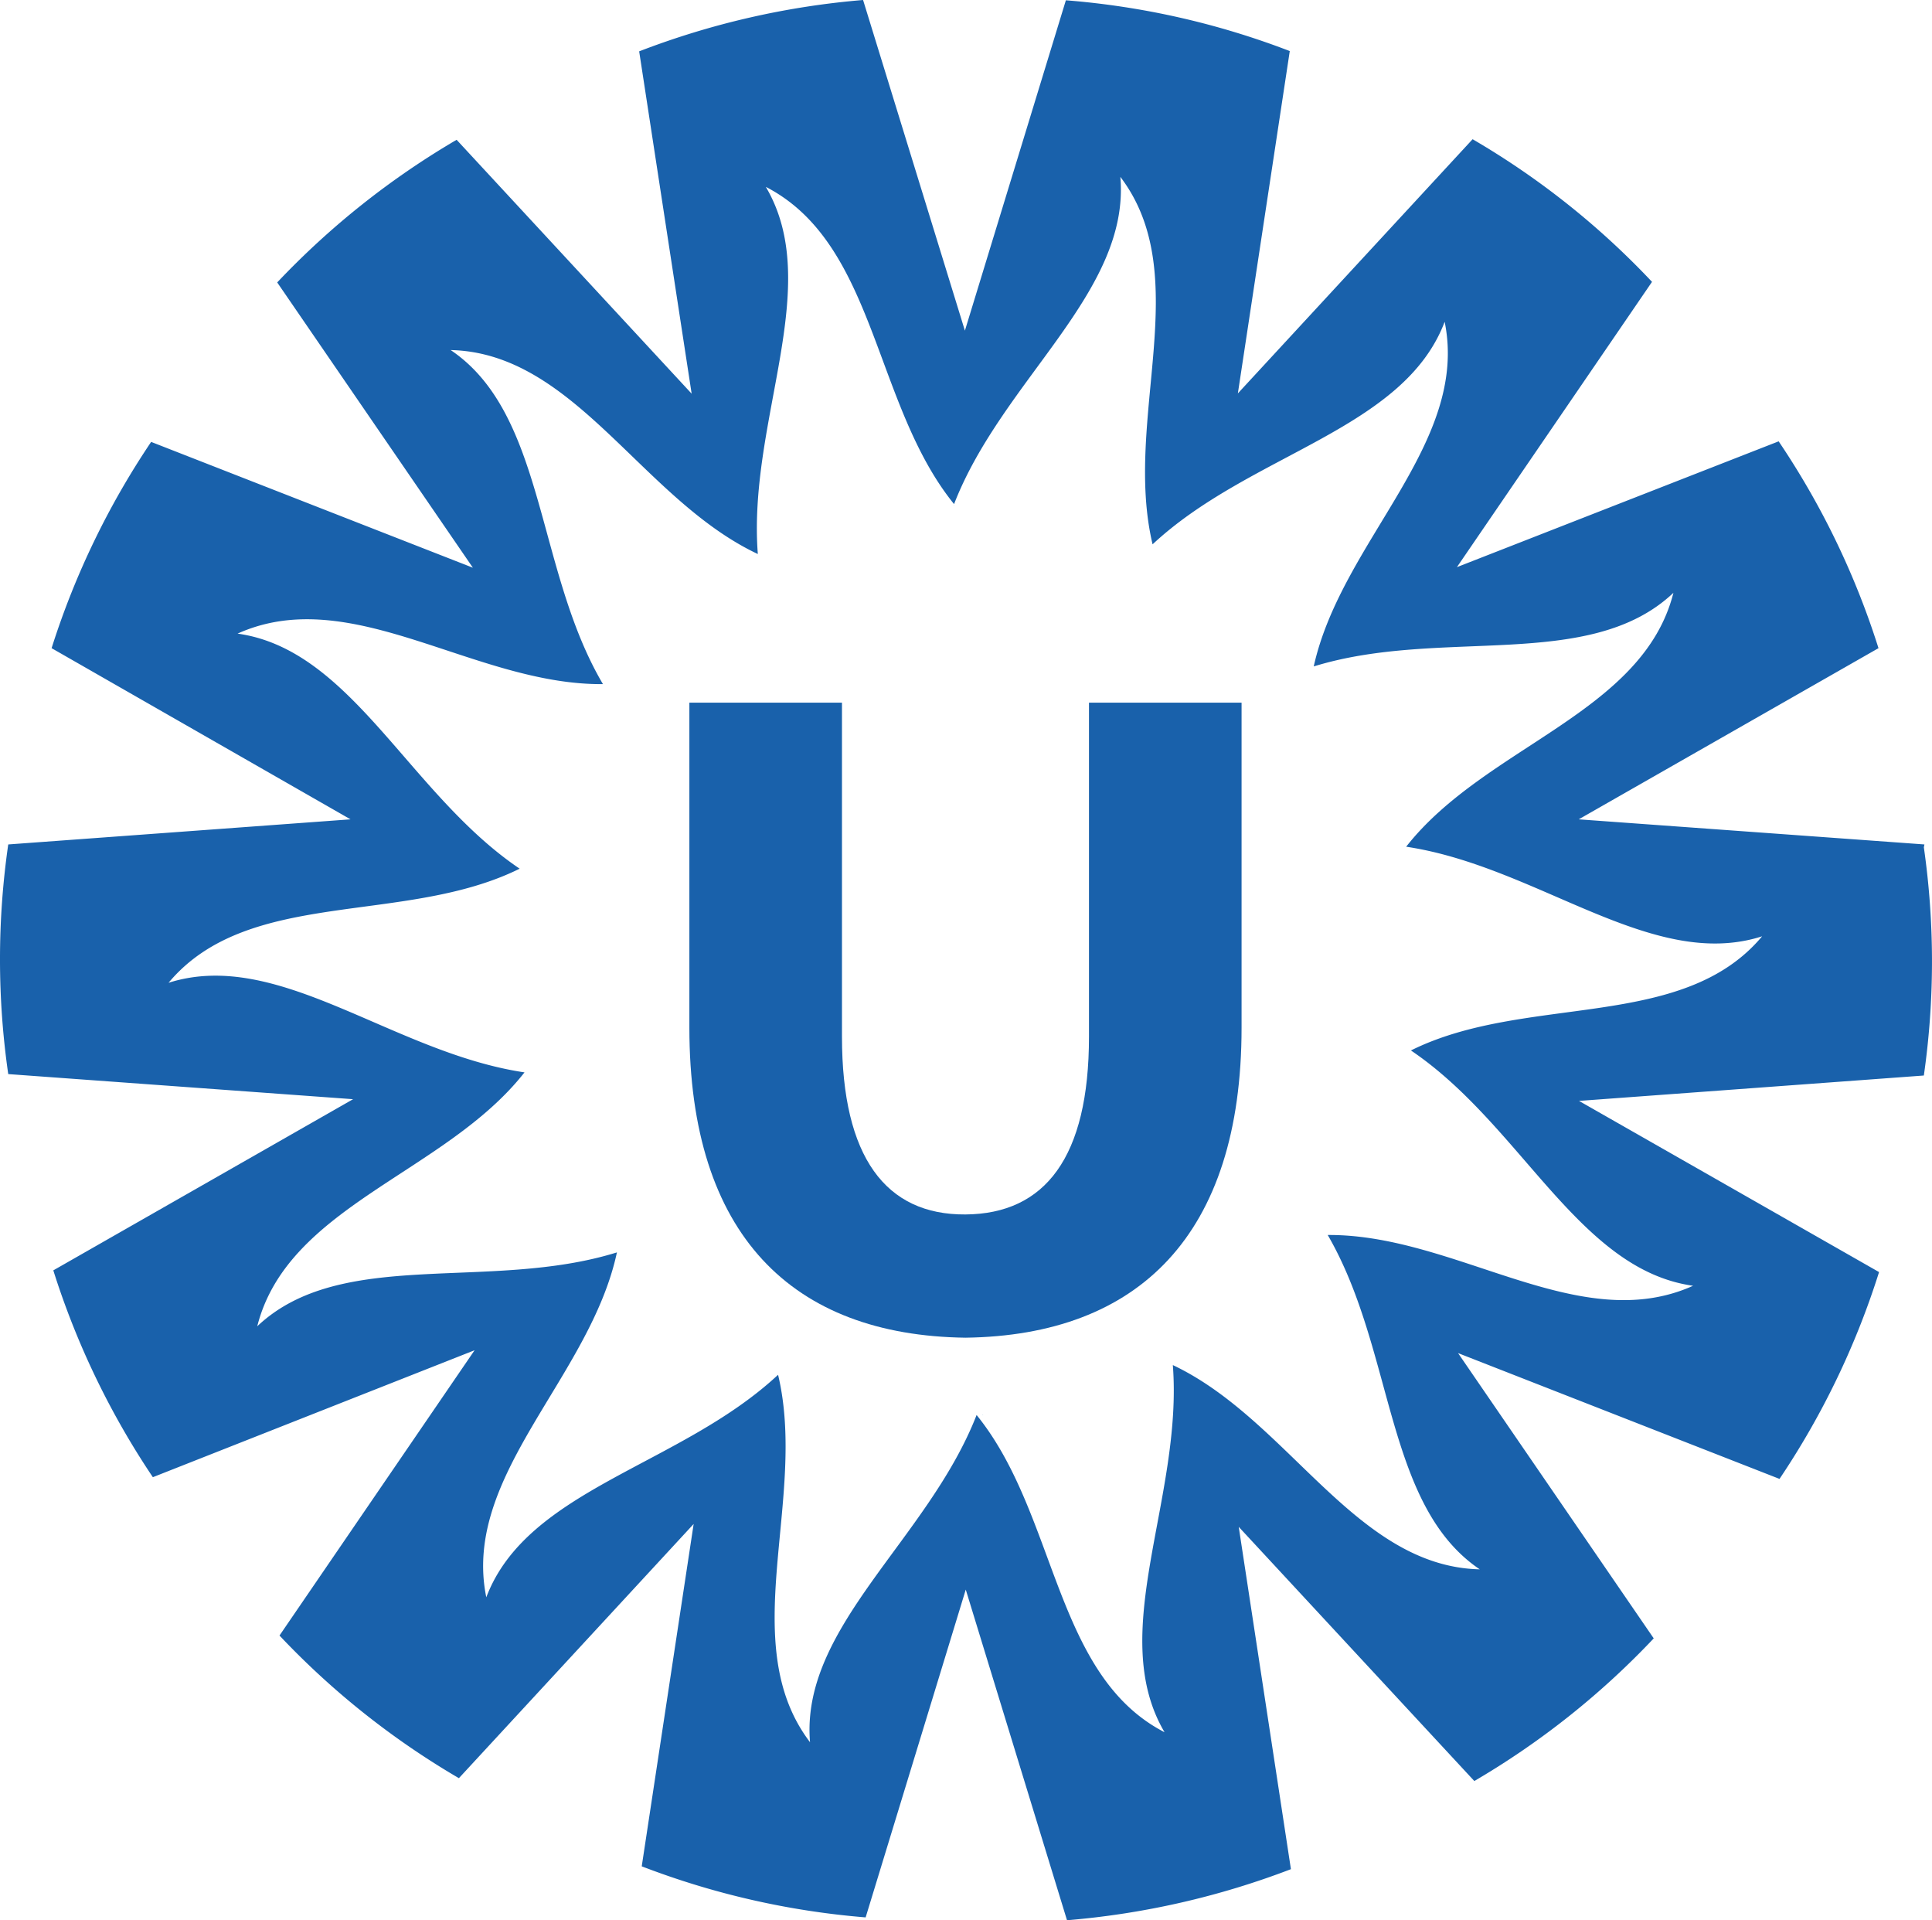
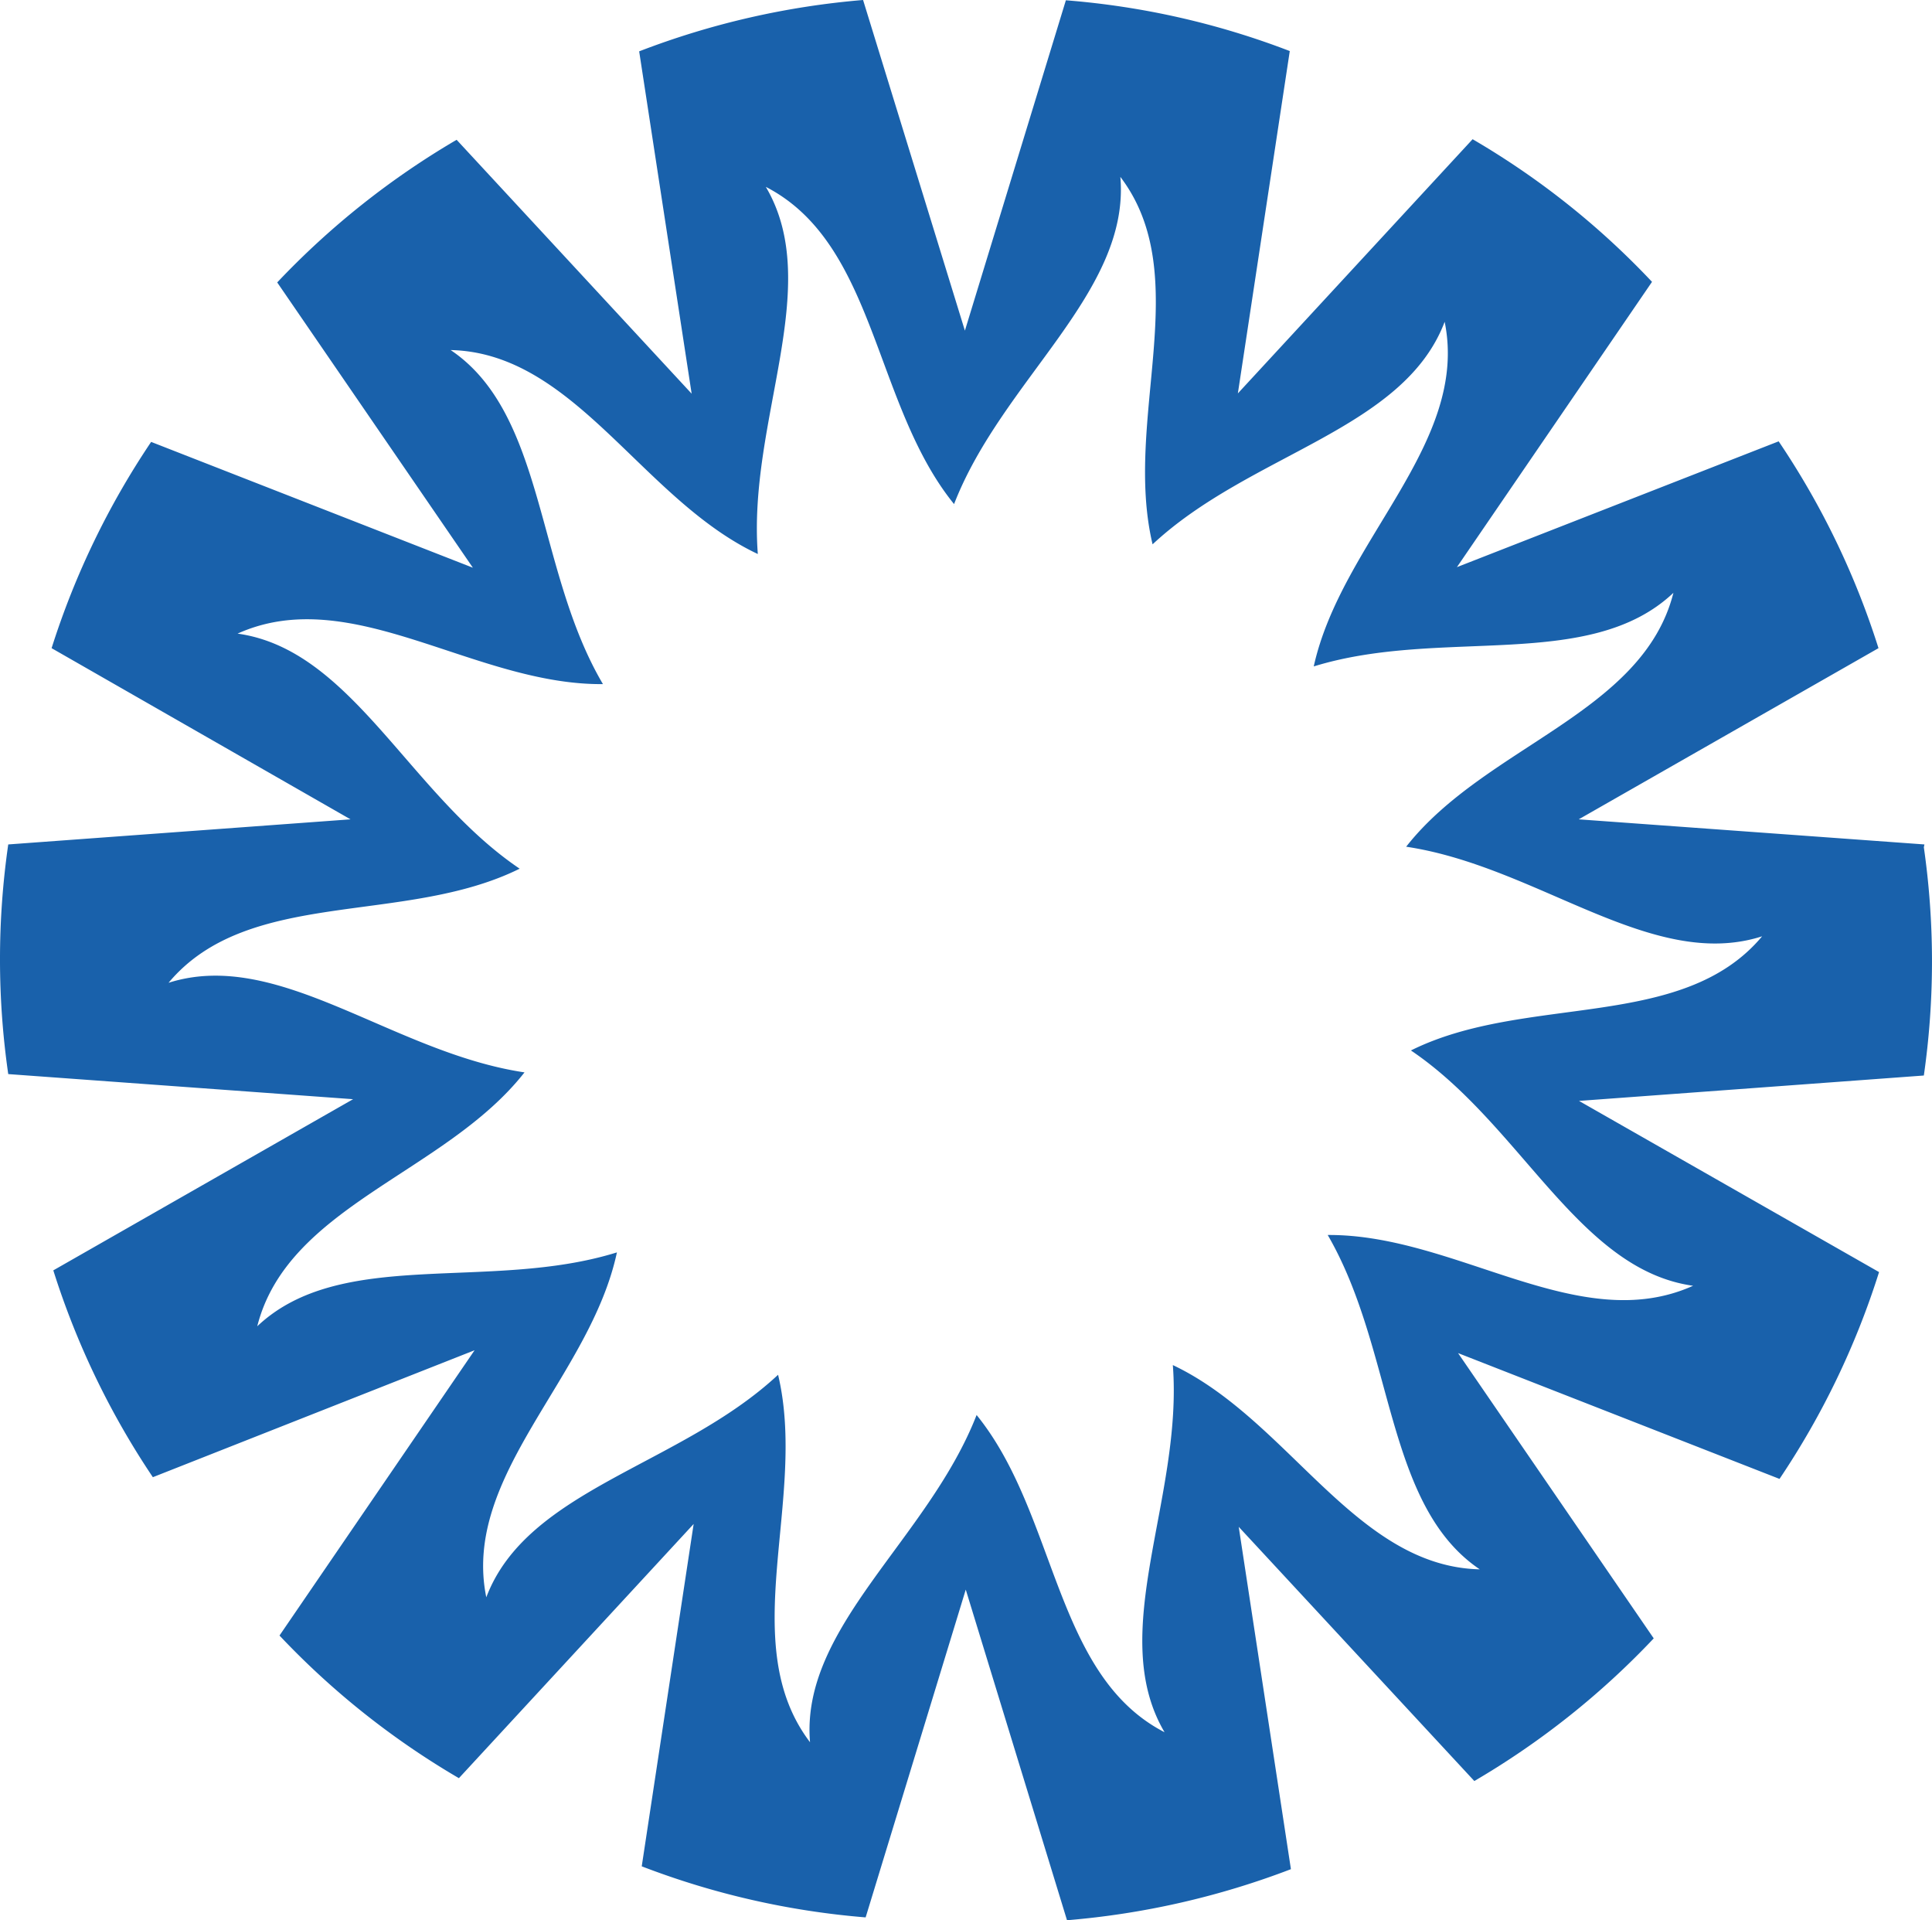
<svg xmlns="http://www.w3.org/2000/svg" xmlns:ns1="http://sodipodi.sourceforge.net/DTD/sodipodi-0.dtd" xmlns:ns2="http://www.inkscape.org/namespaces/inkscape" id="Laag_1" data-name="Laag 1" viewBox="0 0 67.735 67.31" version="1.1" ns1:docname="UMCU_2019_favicon.svg" ns2:version="1.3.2 (091e20e, 2023-11-25, custom)" width="67.735" height="67.31">
  <ns1:namedview id="namedview16" pagecolor="#ffffff" bordercolor="#000000" borderopacity="0.25" ns2:showpageshadow="2" ns2:pageopacity="0.0" ns2:pagecheckerboard="0" ns2:deskcolor="#d1d1d1" ns2:zoom="5.1989924" ns2:cx="115.6955" ns2:cy="33.756541" ns2:window-width="1920" ns2:window-height="1017" ns2:window-x="1912" ns2:window-y="-8" ns2:window-maximized="1" ns2:current-layer="Laag_1" />
  <defs id="defs1">
    <style id="style1">.cls-1{fill:#1961ab;}</style>
  </defs>
  <title id="title1">UMCU_2019_logo_liggend_rgb</title>
  <polyline class="cls-1" points="52.76 36.99 52.75 37 52.77 37 52.76 36.99 52.76 36.99" id="polyline1" transform="translate(-19.311,-19.28)" />
  <path class="cls-1" d="M 21.629,43.9 Z" id="path1" />
-   <path class="cls-1" d="M 21.139,24.03 Z" id="path2" />
-   <path class="cls-1" d="m 46.069,23.41 v 0" id="path3" />
-   <path class="cls-1" d="M 46.549,43.29 Z" id="path4" />
-   <path class="cls-1" d="m 38.179,36.34 c 0,4.23 -1.54,6.21 -4.33,6.23 -2.79,0.02 -4.33,-2 -4.33,-6.23 V 24.63 h -5.35 v 11.39 c 0,7.28 3.61,10.79 9.68,10.87 6.06,-0.08 9.68,-3.59 9.68,-10.87 V 24.63 h -5.35 z" id="path5" />
  <path class="cls-1" d="m 49.479,36.83 c 3.87,2.62 5.87,7.68 9.88,8.24 -4,1.8 -8.31,-1.81 -12.81,-1.78 2.35,4.05 2,9.47 5.33,11.72 -4.36,-0.1 -6.7,-5.24 -10.76,-7.16 0.36,4.66 -2.35,9.38 -0.29,12.87 -3.88,-2 -3.76,-7.63 -6.59,-11.12 -1.7,4.36 -6.18,7.43 -5.84,11.47 -2.64,-3.47 -0.08,-8.51 -1.12,-12.88 -3.42,3.19 -8.79,4 -10.23,7.8 -0.87,-4.27 3.64,-7.7 4.58,-12.09 -4.47,1.39 -9.67,-0.19 -12.61,2.59 1.07,-4.23 6.6,-5.37 9.37,-8.9 -4.63,-0.69 -8.62,-4.37 -12.48,-3.14 2.8,-3.35 8.27,-2 12.31,-4 -3.88,-2.62 -5.88,-7.68 -9.89,-8.24 4,-1.8 8.31,1.81 12.81,1.77 -2.36,-4 -2,-9.46 -5.34,-11.71 4.36,0.1 6.71,5.24 10.77,7.15 -0.36,-4.66 2.34,-9.38 0.28,-12.87 3.88,2 3.77,7.63 6.6,11.12 1.69,-4.36 6.18,-7.43 5.83,-11.47 2.64,3.47 0.09,8.5 1.13,12.88 v 0 c 3.42,-3.19 8.8,-4 10.24,-7.8 0.87,4.27 -3.62,7.69 -4.59,12.08 4.47,-1.38 9.67,0.2 12.61,-2.58 -1.07,4.23 -6.6,5.37 -9.37,8.9 4.62,0.69 8.62,4.38 12.48,3.14 -2.8,3.35 -8.28,2 -12.31,4 m 18,-7.22 -12.12,-0.88 10.51,-6 a 28.07,28.07 0 0 0 -3.5,-7.25 l -11.28,4.41 6.84,-10 a 28,28 0 0 0 -6.29,-5 l -8.23,8.91 1.82,-12 a 28,28 0 0 0 -7.85,-1.78 l -3.54,11.58 -3.57,-11.59 a 28.34,28.34 0 0 0 -7.85,1.8 l 1.84,12 -8.24,-8.9 a 28.4,28.4 0 0 0 -6.29,5 l 6.86,10 -11.28,-4.41 a 28.18,28.18 0 0 0 -3.49,7.23 l 10.48,6 -12,0.88 a 28.16,28.16 0 0 0 0,8.05 l 12.09,0.88 -10.51,6 a 28.22,28.22 0 0 0 3.49,7.25 l 11.28,-4.45 -6.84,10 a 28.19,28.19 0 0 0 6.29,5 l 8.23,-8.91 -1.82,12 a 28.18,28.18 0 0 0 7.85,1.79 l 3.51,-11.49 3.55,11.59 a 28.52,28.52 0 0 0 7.85,-1.79 l -1.83,-12 8.26,8.91 a 28.29,28.29 0 0 0 6.29,-5 l -6.86,-10 11.27,4.41 a 28.18,28.18 0 0 0 3.49,-7.25 l -10.52,-6 12.09,-0.89 a 28.16,28.16 0 0 0 0,-8" id="path6" />
-   <polygon class="cls-1" points="53.77,68.88 53.78,68.87 53.76,68.87 " id="polygon16" transform="translate(-19.311,-19.28)" />
</svg>